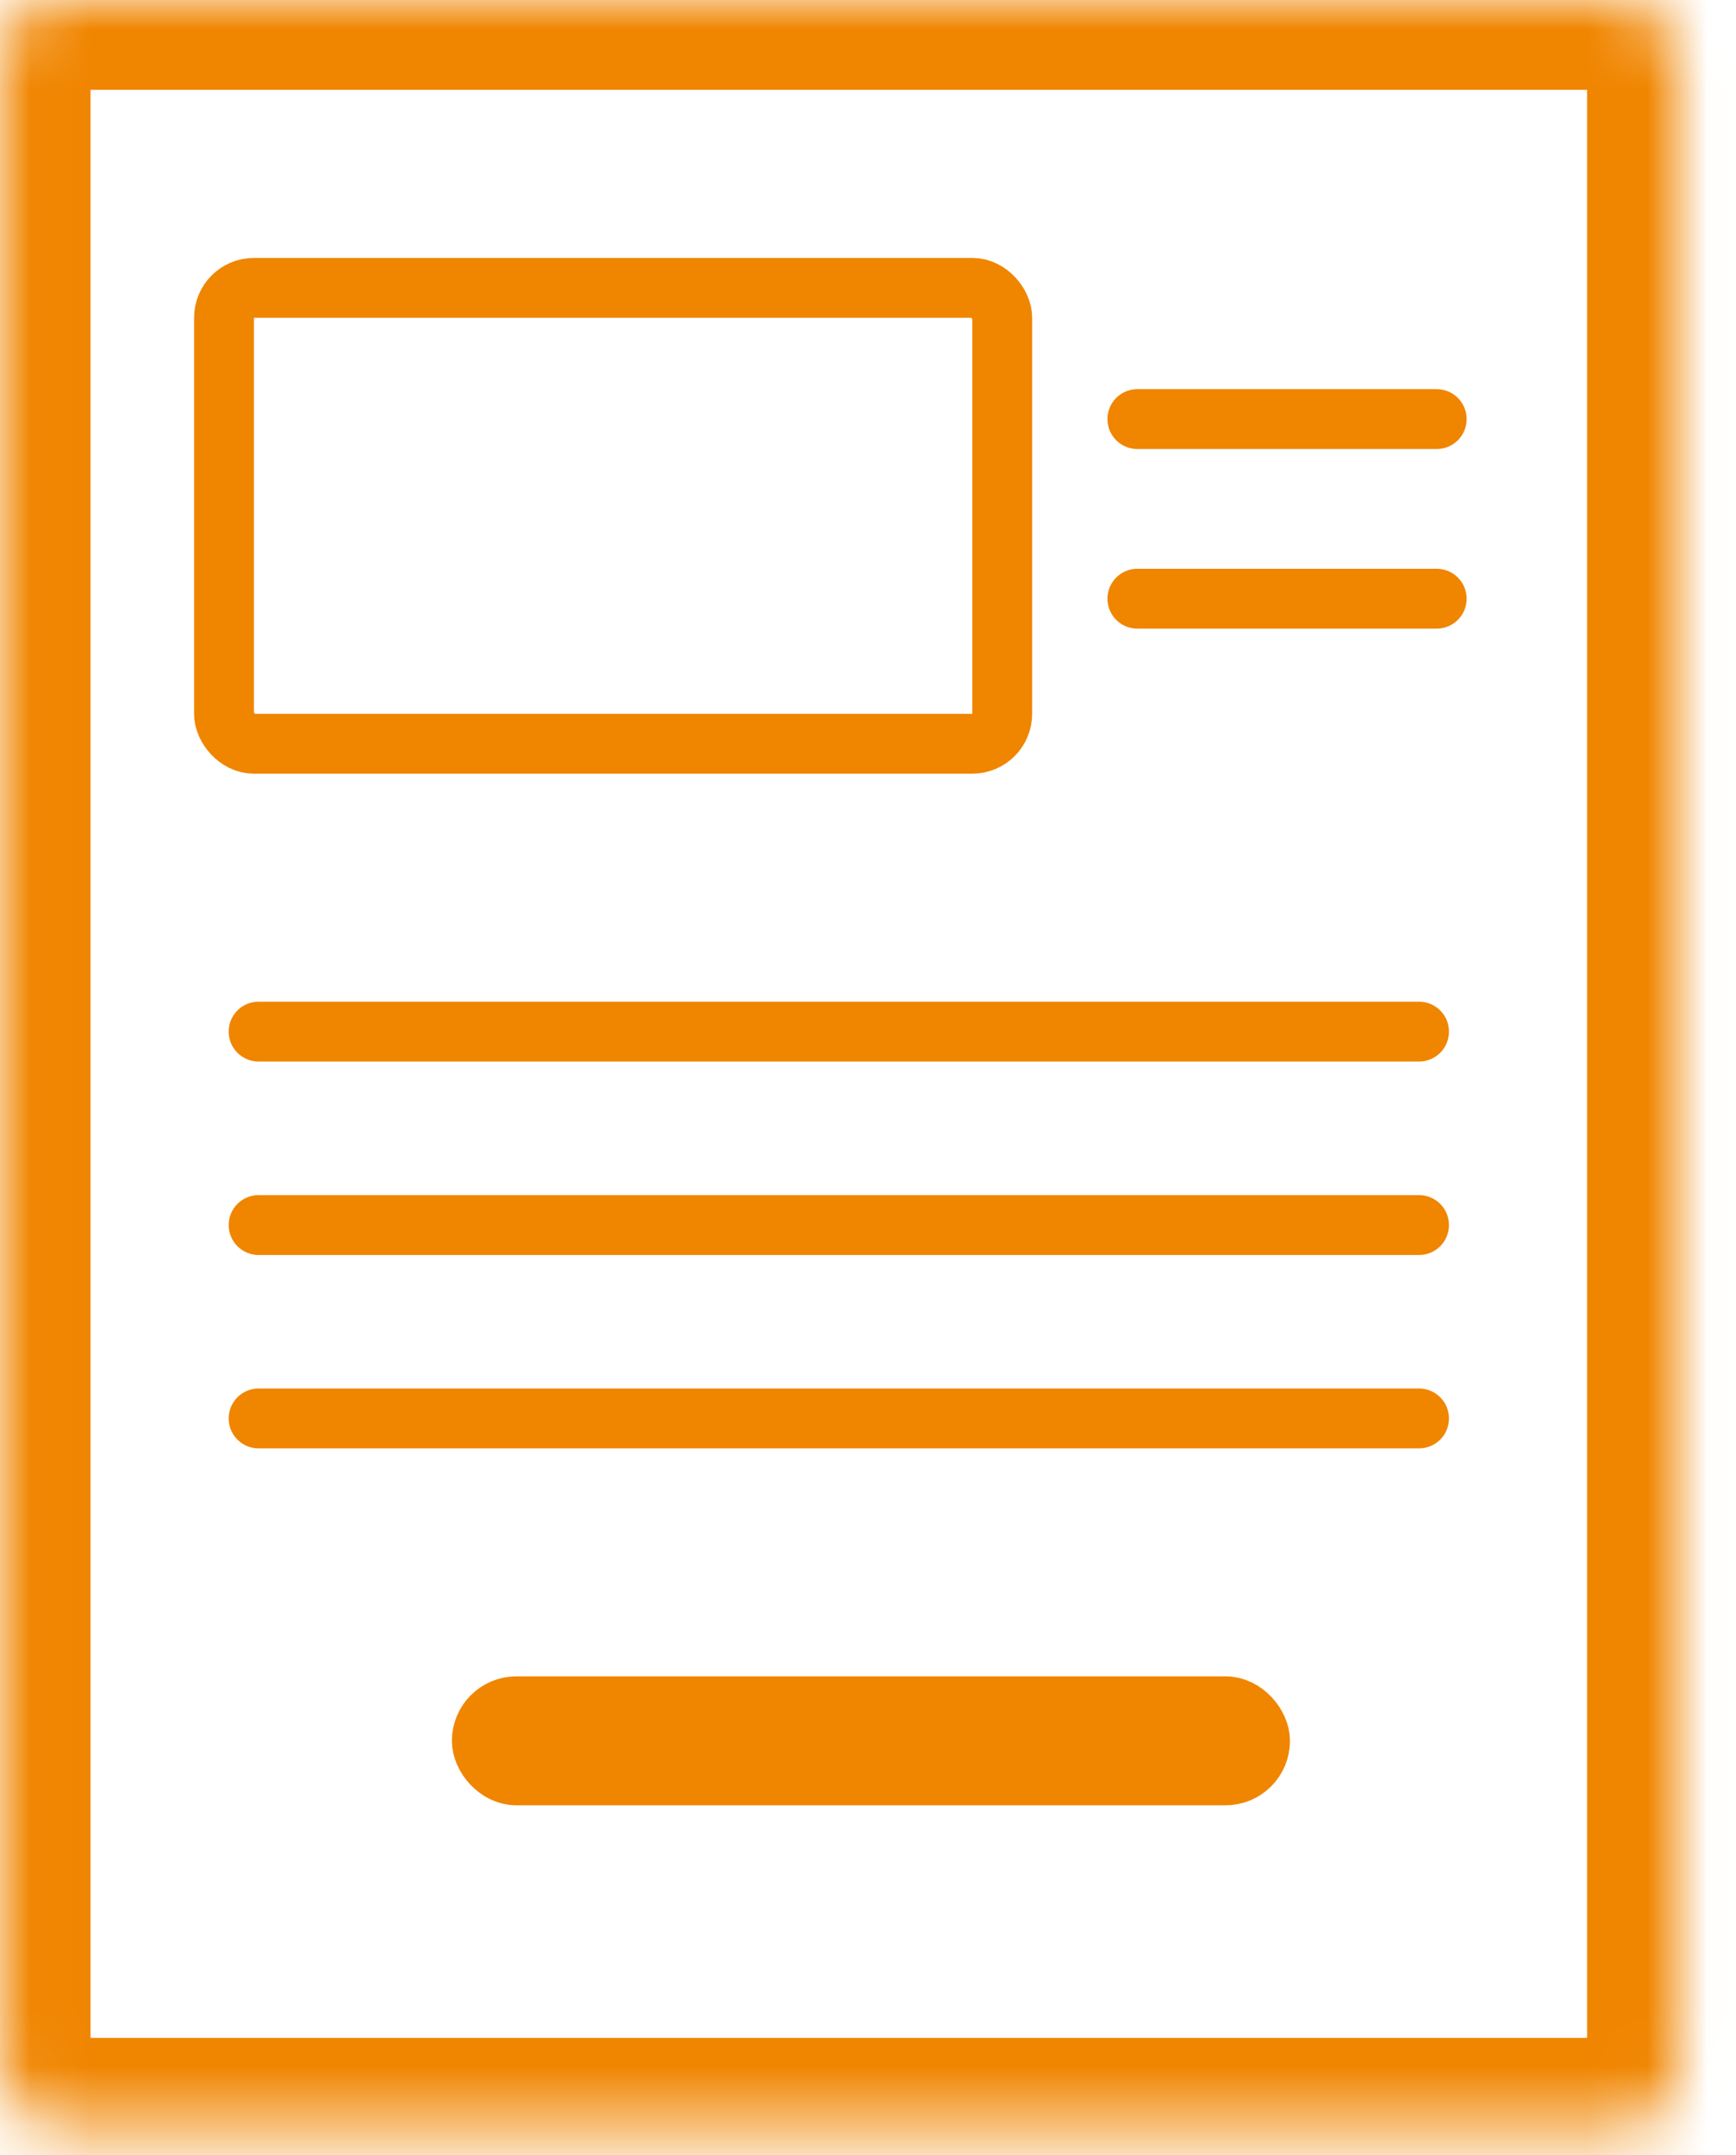
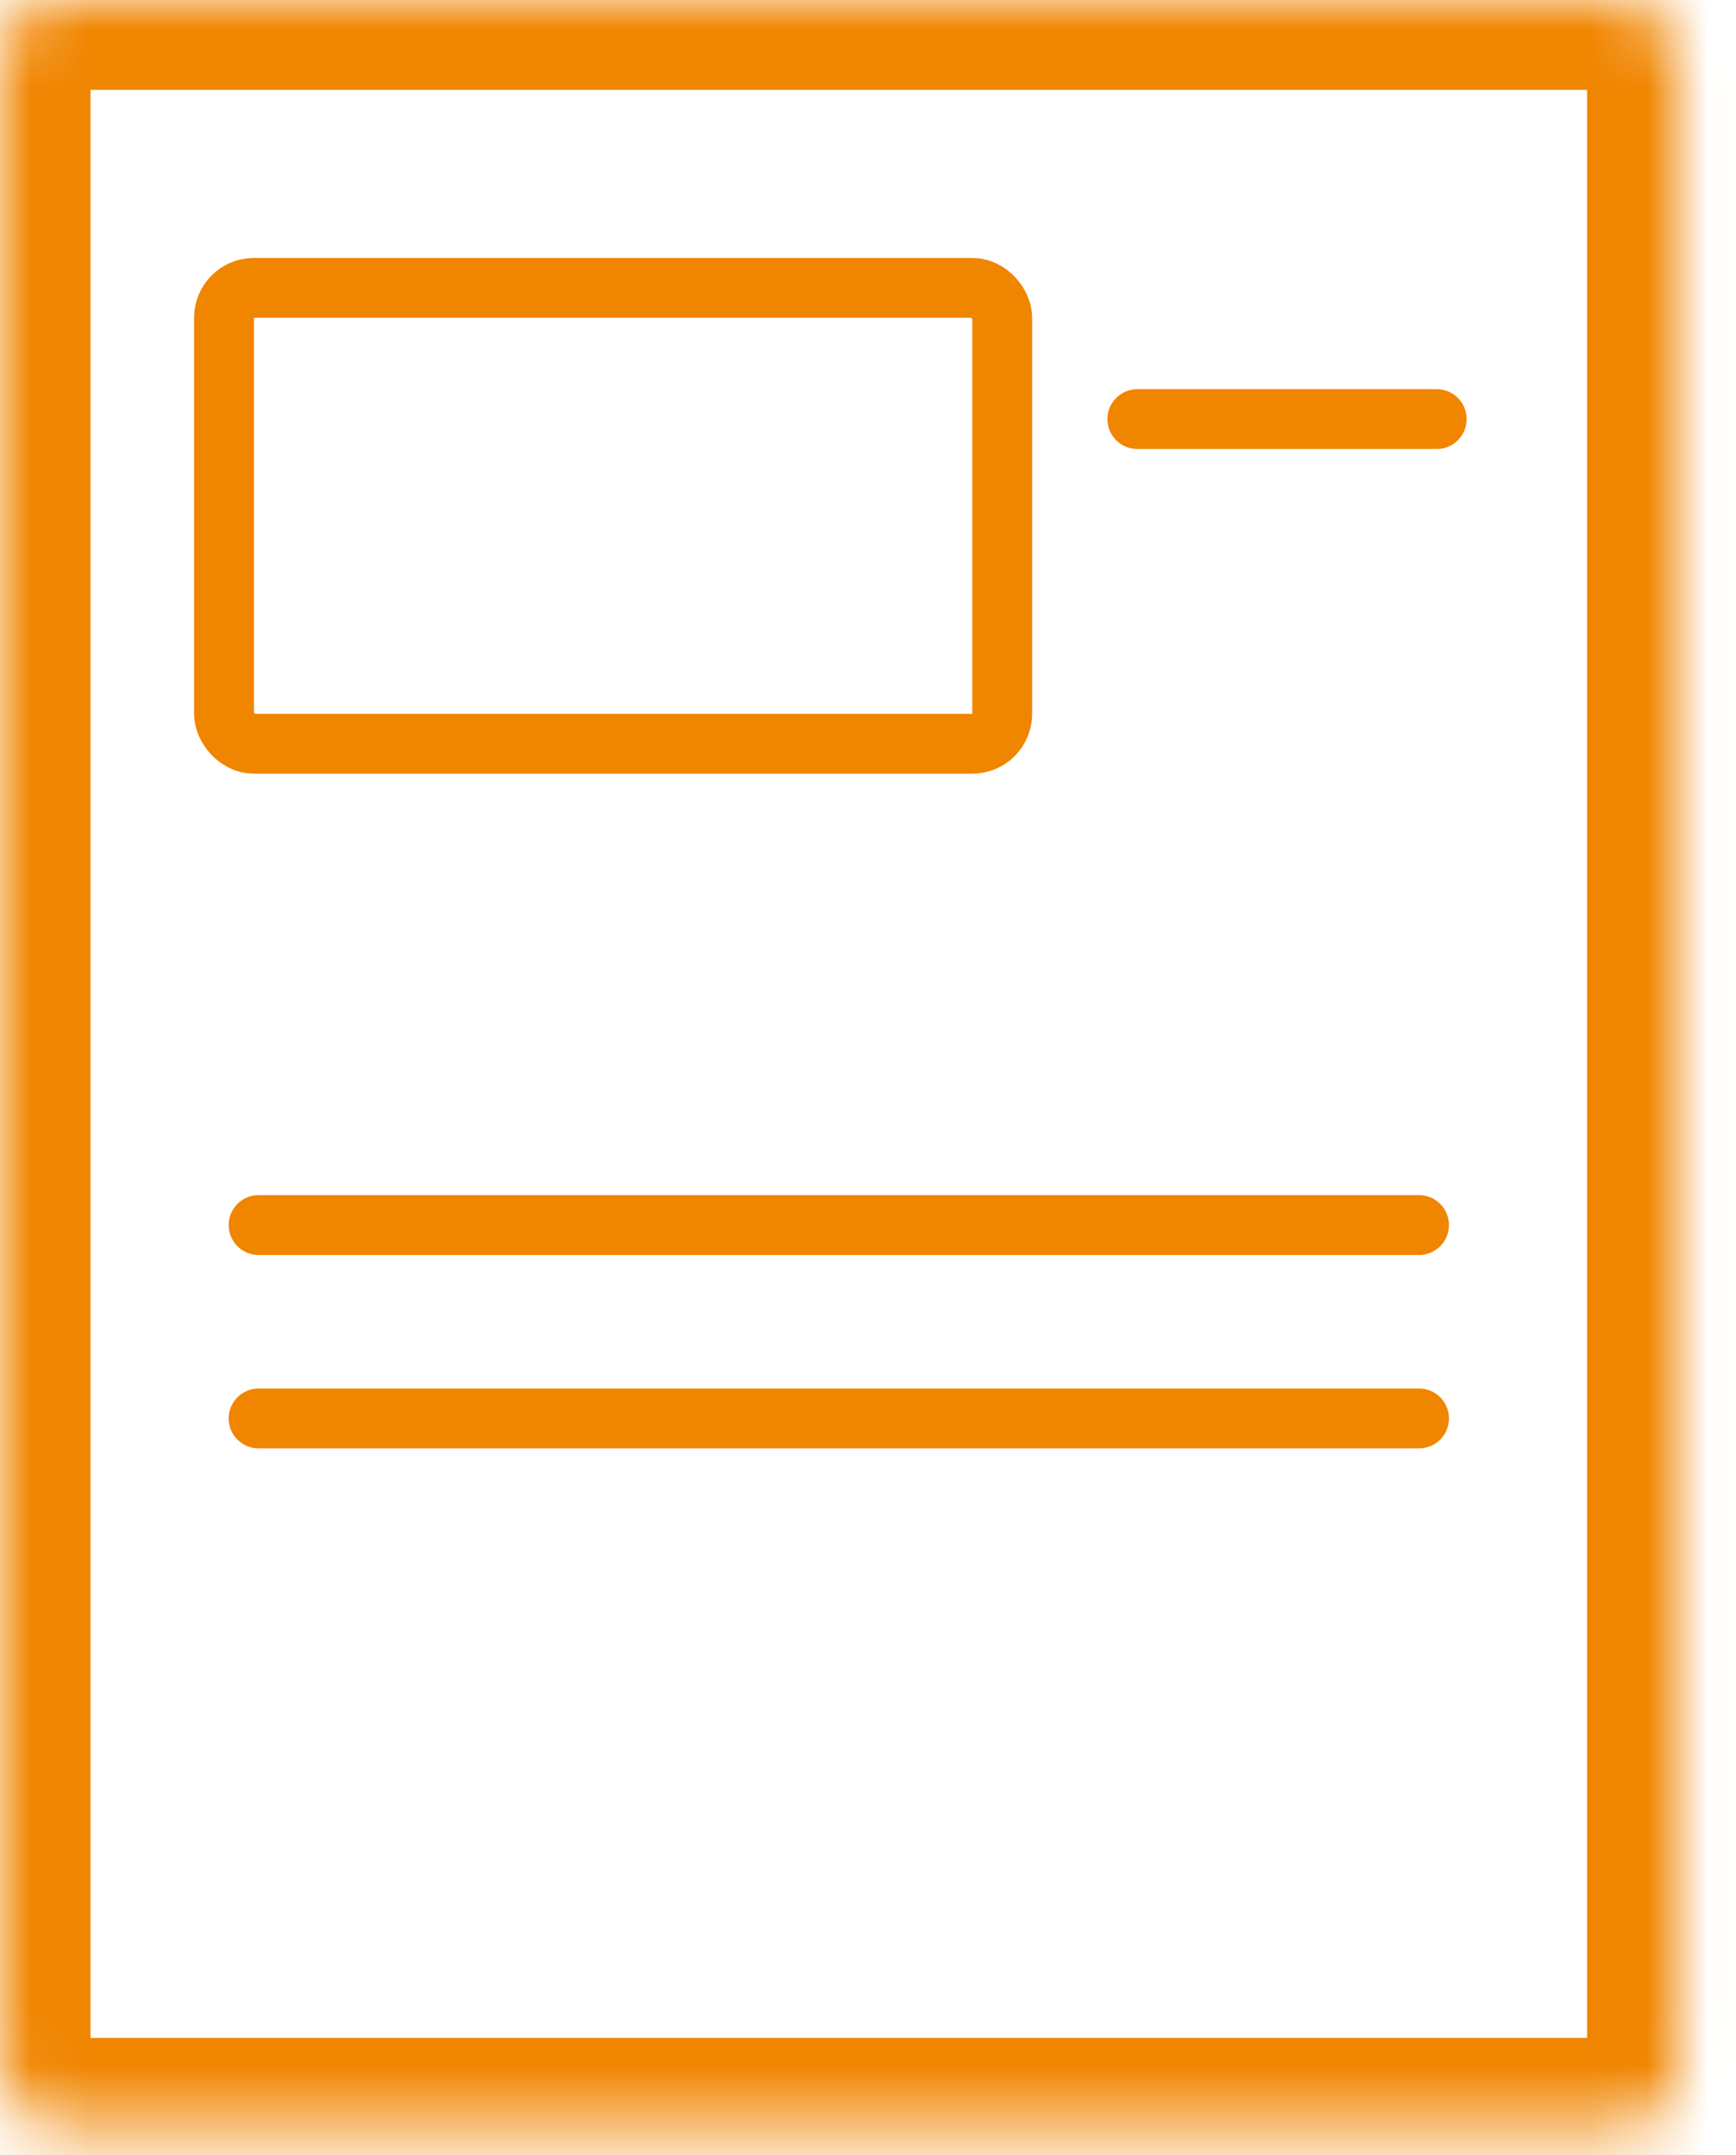
<svg xmlns="http://www.w3.org/2000/svg" width="29" height="36" viewBox="0 0 29 36" fill="none">
  <mask id="path-1-inside-1_3260_394" fill="white">
    <rect x="0.012" width="28" height="35.538" rx="1" />
  </mask>
  <rect x="0.012" width="28" height="35.538" rx="1" stroke="#F08500" stroke-width="3" mask="url(#path-1-inside-1_3260_394)" />
  <rect x="3.742" y="4.808" width="13" height="7.615" rx="0.5" stroke="#F08500" />
-   <rect x="8.049" y="28.5" width="13" height="1.154" rx="0.577" fill="#F08500" stroke="#F08500" />
-   <path d="M4.32 17.231H23.705" stroke="#F08500" stroke-linecap="round" />
  <path d="M4.32 20.462H23.705" stroke="#F08500" stroke-linecap="round" />
  <path d="M4.32 23.692H23.705" stroke="#F08500" stroke-linecap="round" />
  <path d="M19 7H24" stroke="#F08500" stroke-linecap="round" />
-   <path d="M19 10H24" stroke="#F08500" stroke-linecap="round" />
</svg>